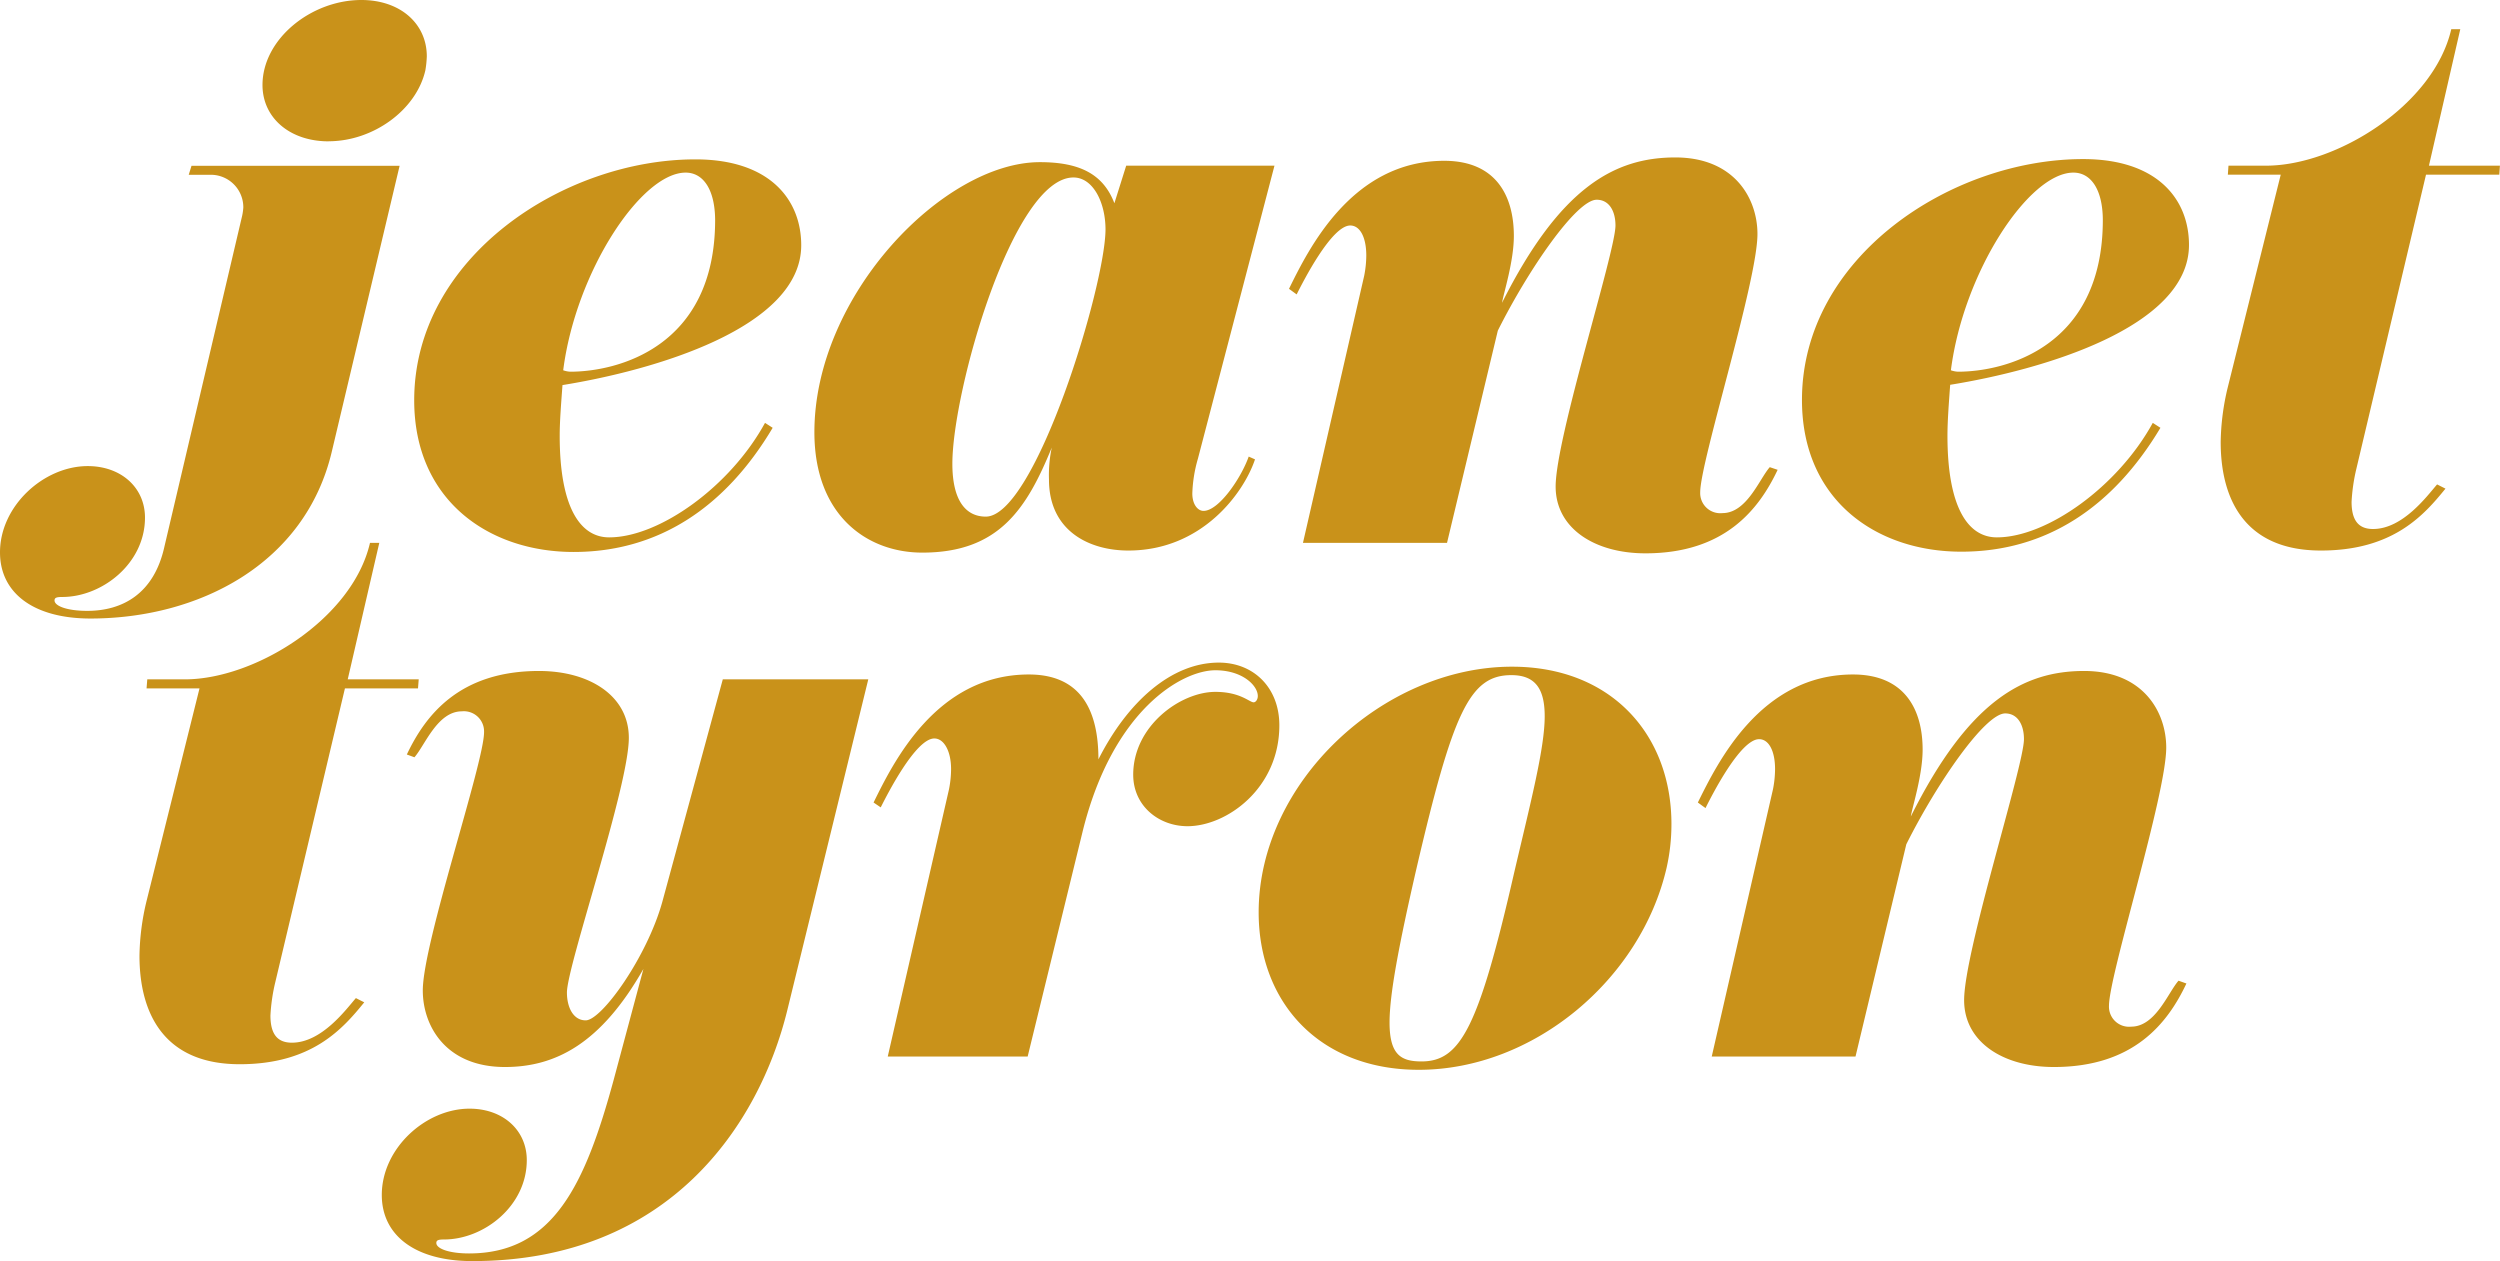
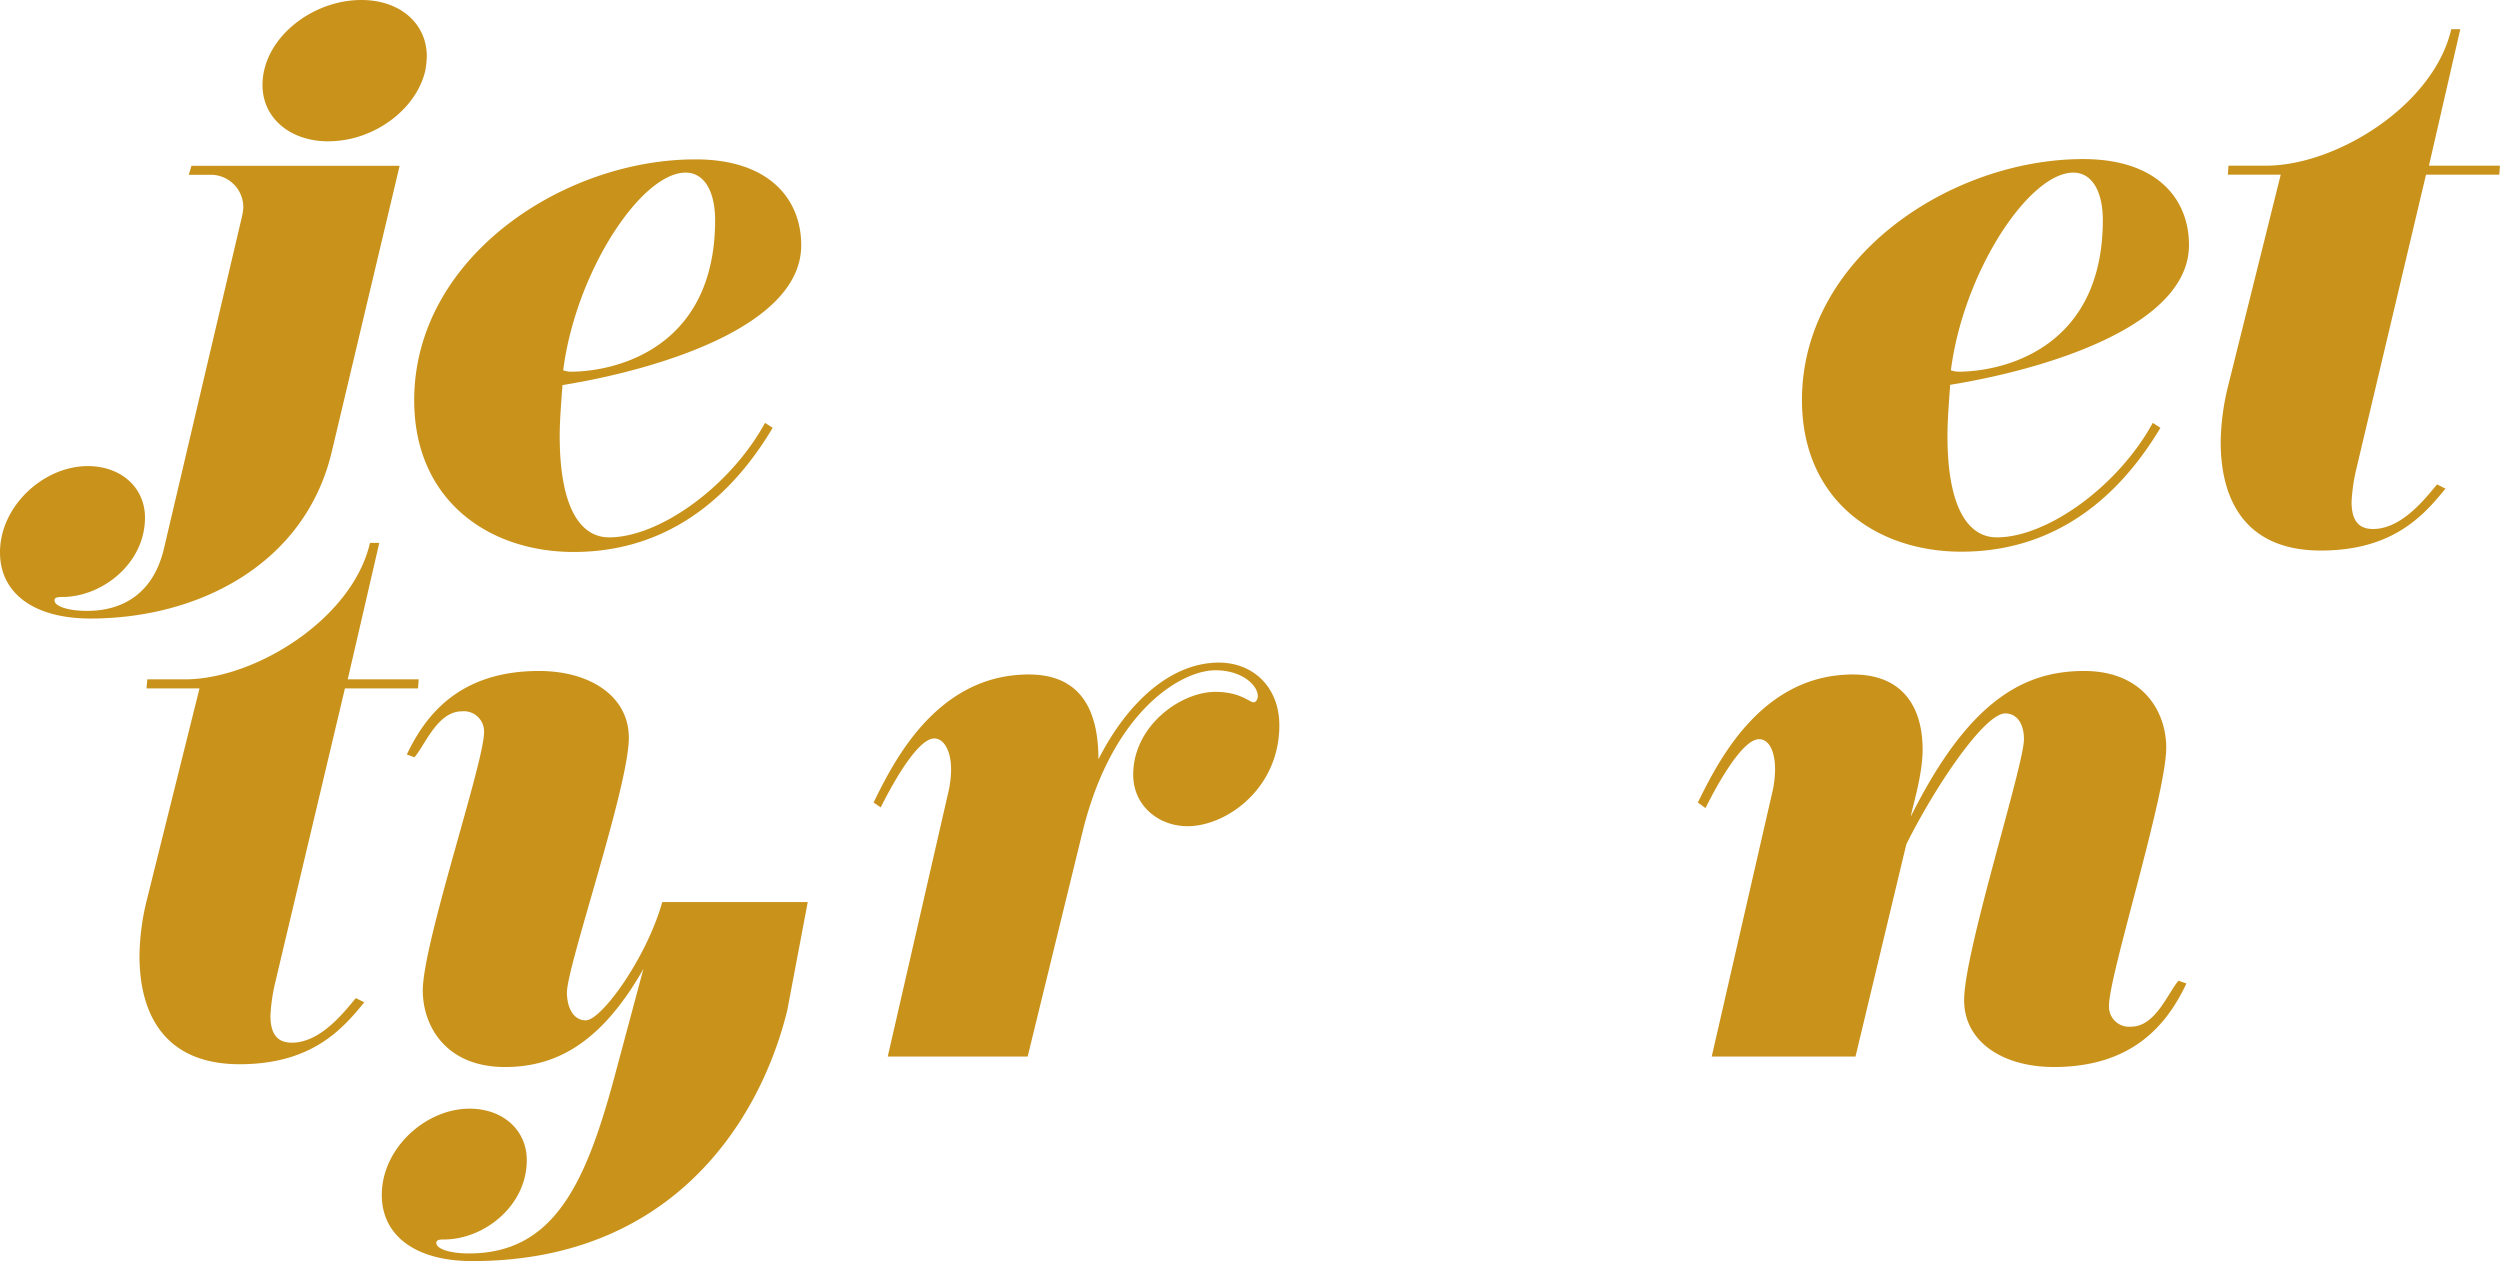
<svg xmlns="http://www.w3.org/2000/svg" viewBox="0 0 349.34 176.24">
  <defs>
    <style>.cls-1{fill:#c9921a;}</style>
  </defs>
  <title>Primær Logo Gul</title>
  <g id="Layer_2" data-name="Layer 2">
    <g id="Layer_1-2" data-name="Layer 1">
      <path class="cls-1" d="M46.39,63C42.7,78.85,27.72,86.43,12.64,86.43c-8,0-12.64-3.6-12.64-9.24,0-6.51,6.13-12.06,12.26-12.06,4.66,0,8,3,8,7.2,0,6.42-6,11.09-11.57,11.09-.78,0-1.07.1-1.07.48,0,.78,1.75,1.46,4.57,1.46,4.86,0,9.33-2.33,10.79-9L33.77,30.44A8,8,0,0,0,34,29a4.54,4.54,0,0,0-4.28-4.57H26.37l.39-1.26H55.84Zm-.47-43.25c-5.44,0-9.24-3.3-9.24-7.87C36.68,5.45,43.49,0,50.49,0c5.45,0,9.15,3.31,9.15,7.88a14.2,14.2,0,0,1-.2,1.94C58.18,15.37,52.15,19.74,45.92,19.74Z" />
      <path class="cls-1" d="M78.21,60.89c0,9.92,2.82,14.2,6.91,14.2,7,0,16.92-7.1,21.78-16l1.07.69C101.36,70.9,92,77.13,80.16,77.13s-22.28-7.2-22.28-21.2c0-19.94,20.82-33.66,39.3-33.66,10.4,0,14.78,5.64,14.78,12,0,11.57-20.72,17.5-33.36,19.54C78.41,56.41,78.21,58.84,78.21,60.89Zm17.6-36.77C89.59,24.12,80.45,38,78.7,51.74a3.36,3.36,0,0,0,1,.2c6.42,0,20.23-3.31,20.23-21.21C99.9,26.45,98.25,24.12,95.81,24.12Z" />
-       <path class="cls-1" d="M175.37,64.19c-1.56,4.67-7.39,12.74-17.7,12.74-5.45,0-11.09-2.72-11.09-9.92a18.49,18.49,0,0,1,.39-4.47c-3.5,8.56-7.39,14.68-18.09,14.68-7.78,0-15.08-5.25-15.08-16.82,0-19.16,18.09-37.74,31.51-37.74,5.55,0,8.85,1.66,10.41,5.74l1.65-5.25h20.72L167.39,64.1a19.44,19.44,0,0,0-.78,4.86c0,1.55.78,2.43,1.56,2.43,2.14,0,5.25-4.57,6.32-7.59ZM150,24.8c-8.46,0-16.92,29.86-16.92,40,0,5.25,1.94,7.39,4.67,7.39,6.9,0,16.73-32.29,16.73-40.17C154.46,28.21,152.7,24.8,150,24.8Z" />
-       <path class="cls-1" d="M248.4,65.65c-2.62,5.54-7.39,11.67-18.48,11.67-7.1,0-12.54-3.5-12.54-9.33,0-6.81,8.36-32.78,8.36-36.48,0-2-.87-3.6-2.63-3.6-2.82,0-9.53,9.73-13.81,18.29l-7.1,29.66H182.07l8.56-37.34a15.09,15.09,0,0,0,.29-2.82c0-2.53-.87-4.19-2.24-4.19-2.62,0-6.61,7.88-7.49,9.63l-1.07-.78c2.73-5.54,8.76-17.89,21.69-17.89,7.2,0,9.73,4.86,9.73,10.5,0,3.6-1.46,8.07-1.65,9.34C218,26.16,225.64,22,234.1,22c8.27,0,11.48,5.74,11.48,10.7,0,6.61-8,31.8-8,36.08a2.81,2.81,0,0,0,3.11,2.92c3.4,0,5.15-4.76,6.61-6.42Z" />
      <path class="cls-1" d="M272.13,60.89c0,9.92,2.82,14.2,6.9,14.2,7,0,16.92-7.1,21.79-16l1.07.69c-6.62,11.08-15.95,17.31-27.82,17.31s-22.27-7.2-22.27-21.2c0-19.94,20.81-33.66,39.29-33.66,10.41,0,14.79,5.64,14.79,12,0,11.57-20.72,17.5-33.37,19.54C272.32,56.41,272.13,58.84,272.13,60.89Zm17.6-36.77c-6.23,0-15.37,13.91-17.12,27.62a3.35,3.35,0,0,0,1,.2c6.41,0,20.23-3.31,20.23-21.21C293.82,26.45,292.16,24.12,289.73,24.12Z" />
      <path class="cls-1" d="M339,24.41l-9.72,41.05a25.4,25.4,0,0,0-.68,4.66c0,2.73,1.07,3.8,3,3.8,4.19,0,7.59-4.67,8.95-6.23l1.17.59c-3,3.69-7.3,8.65-17.41,8.65-10.51,0-14-7-14-15.17a34.25,34.25,0,0,1,1-7.68l7.39-29.67h-7.39l.09-1.26h5.25c9.83,0,23.44-8.46,25.88-19.07h1.26l-4.38,19.07h9.92l-.09,1.26Z" />
      <path class="cls-1" d="M48.2,96.19l-9.73,41.05a25.4,25.4,0,0,0-.68,4.66c0,2.73,1.07,3.8,3,3.8,4.18,0,7.58-4.67,8.94-6.23l1.17.59c-3,3.69-7.29,8.65-17.41,8.65-10.5,0-14-7-14-15.17a34.16,34.16,0,0,1,1-7.68l7.39-29.67H20.48l.1-1.26h5.25c9.82,0,23.44-8.47,25.87-19.07H53L48.59,94.93h9.92l-.1,1.26Z" />
-       <path class="cls-1" d="M89.91,135.39C84,145.79,77.66,149.1,70.56,149.1c-8.27,0-11.48-5.74-11.48-10.7,0-6.61,8.56-31.8,8.56-36.08a2.82,2.82,0,0,0-3.11-2.92c-3.41,0-5.16,4.77-6.62,6.42l-1.06-.39c2.62-5.54,7.39-11.67,18.47-11.67,7.1,0,12.55,3.5,12.55,9.34,0,6.8-8.65,31.9-8.65,35.59,0,2.05.87,3.89,2.62,3.89,2.24,0,8.56-8.85,10.7-16.53L101,94.93h20.33L110,141.22c-3.89,15.76-16.34,35-44,35-8,0-12.65-3.6-12.65-9.24,0-6.52,6.13-12.06,12.26-12.06,4.67,0,8,3,8,7.19,0,6.42-6,11.09-11.57,11.09-.78,0-1.07.1-1.07.49,0,.78,1.75,1.46,4.57,1.46,11.77,0,16.24-9.63,20.23-24.32Z" />
+       <path class="cls-1" d="M89.91,135.39C84,145.79,77.66,149.1,70.56,149.1c-8.27,0-11.48-5.74-11.48-10.7,0-6.61,8.56-31.8,8.56-36.08a2.82,2.82,0,0,0-3.11-2.92c-3.41,0-5.16,4.77-6.62,6.42l-1.06-.39c2.62-5.54,7.39-11.67,18.47-11.67,7.1,0,12.55,3.5,12.55,9.34,0,6.8-8.65,31.9-8.65,35.59,0,2.05.87,3.89,2.62,3.89,2.24,0,8.56-8.85,10.7-16.53h20.33L110,141.22c-3.89,15.76-16.34,35-44,35-8,0-12.65-3.6-12.65-9.24,0-6.52,6.13-12.06,12.26-12.06,4.67,0,8,3,8,7.19,0,6.42-6,11.09-11.57,11.09-.78,0-1.07.1-1.07.49,0,.78,1.75,1.46,4.57,1.46,11.77,0,16.24-9.63,20.23-24.32Z" />
      <path class="cls-1" d="M143.6,147.64H124.05l8.56-37.35a14.92,14.92,0,0,0,.29-2.82c0-2.53-1-4.28-2.34-4.28-2.62,0-6.61,7.88-7.49,9.63l-1-.68c2.73-5.54,8.75-17.89,21.69-17.89,7.59,0,9.73,5.44,9.73,11.86,4.08-8.07,10.21-13.52,16.82-13.52,4.87,0,8.46,3.5,8.46,8.76,0,8.85-7.39,14.1-12.83,14.1-4,0-7.59-2.82-7.59-7.2,0-6.81,6.61-11.57,11.48-11.57,3.5,0,4.76,1.46,5.35,1.46.29,0,.58-.39.58-.88,0-1.46-2.14-3.6-5.93-3.6-4.67,0-14.4,5.55-18.58,22.66Z" />
-       <path class="cls-1" d="M198.25,149.49c-13.91,0-22.37-9.43-22.37-22,0-18.19,17.41-34.33,35.4-34.33,13.81,0,22.28,9.43,22.28,22a27.84,27.84,0,0,1-.68,6.12C229.28,136.85,214.3,149.49,198.25,149.49Zm17.6-49.41c0-3.89-1.36-5.74-4.66-5.74-5.84,0-8.17,5.16-13.33,27.33-2.43,10.6-3.69,17.32-3.69,21.21,0,4.57,1.65,5.44,4.47,5.44,5.45,0,8-4.76,12.94-26.36C213.91,112,215.85,104.56,215.85,100.08Z" />
      <path class="cls-1" d="M305.52,137.43C302.9,143,298.13,149.1,287,149.1c-7.1,0-12.54-3.5-12.54-9.34,0-6.8,8.36-32.77,8.36-36.47,0-2-.87-3.6-2.62-3.6-2.82,0-9.54,9.73-13.82,18.29l-7.1,29.66H239.19l8.56-37.35a14.92,14.92,0,0,0,.29-2.82c0-2.53-.87-4.18-2.23-4.18-2.63,0-6.62,7.88-7.49,9.63l-1.07-.78C240,106.6,246,94.25,258.93,94.25c7.2,0,9.73,4.86,9.73,10.5,0,3.6-1.46,8.07-1.65,9.34,8.07-16.15,15.75-20.33,24.22-20.33,8.26,0,11.47,5.74,11.47,10.7,0,6.61-8,31.8-8,36.08a2.81,2.81,0,0,0,3.11,2.92c3.4,0,5.15-4.77,6.61-6.42Z" />
    </g>
  </g>
</svg>